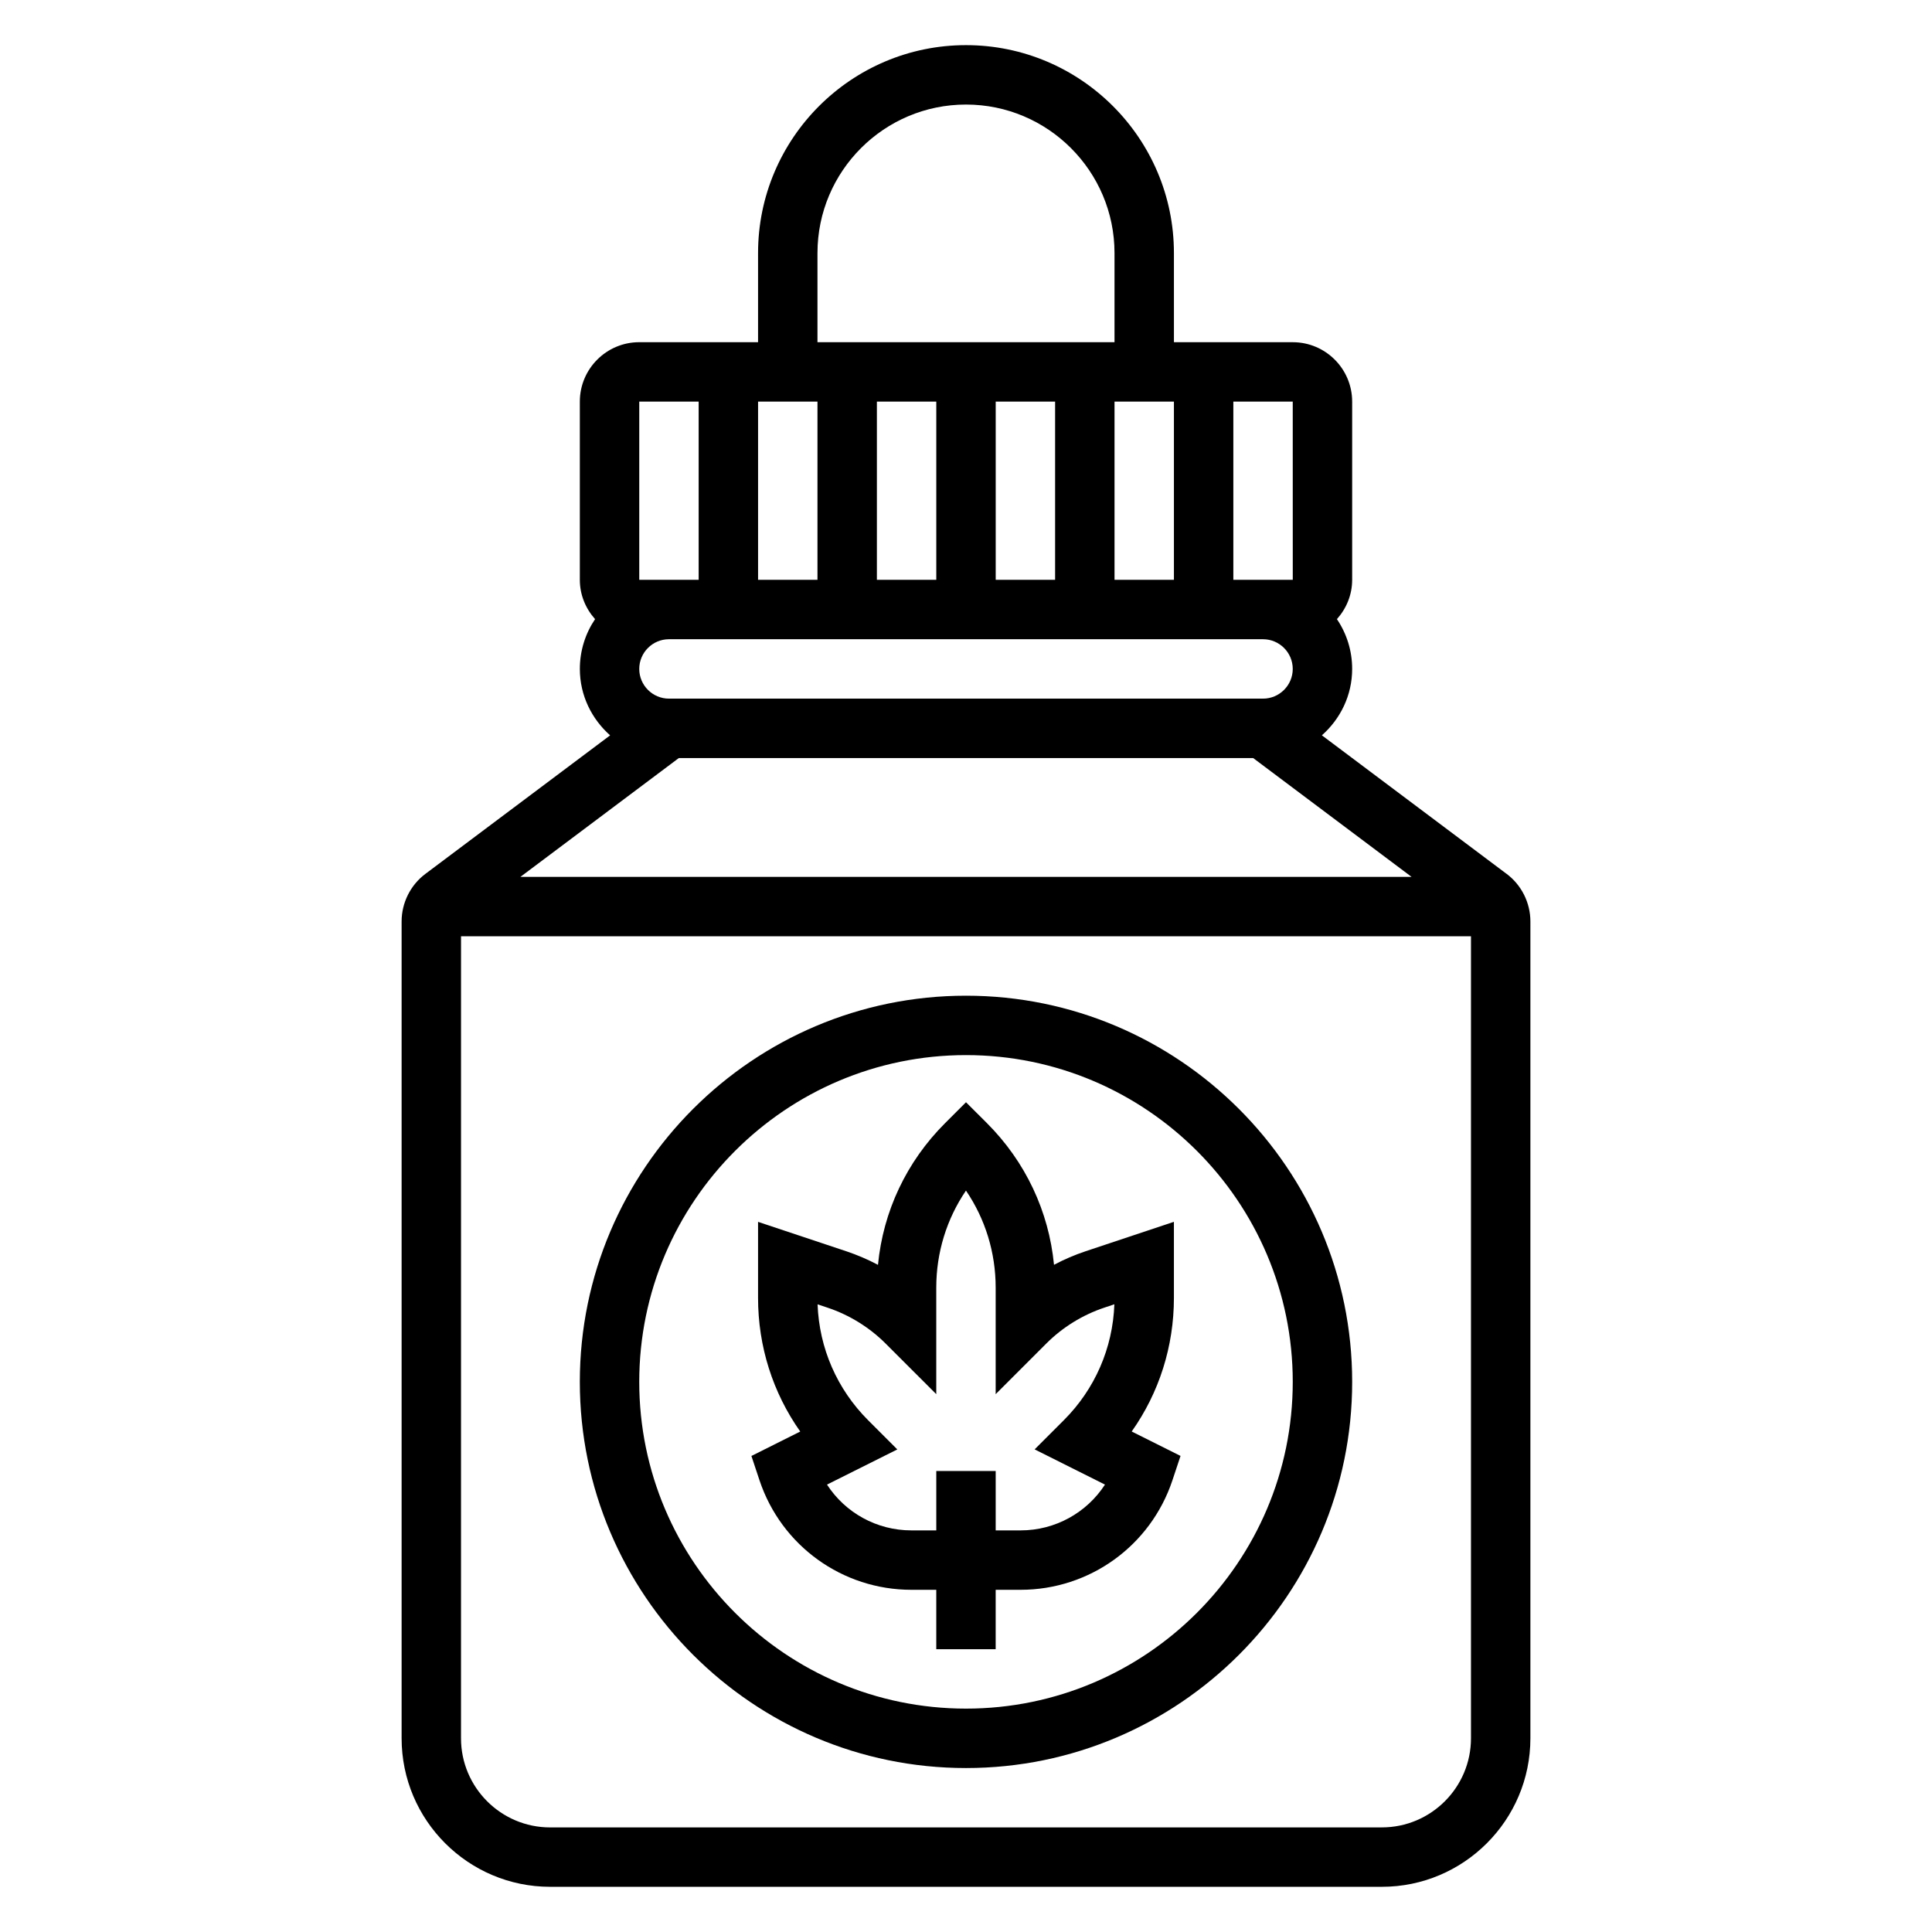
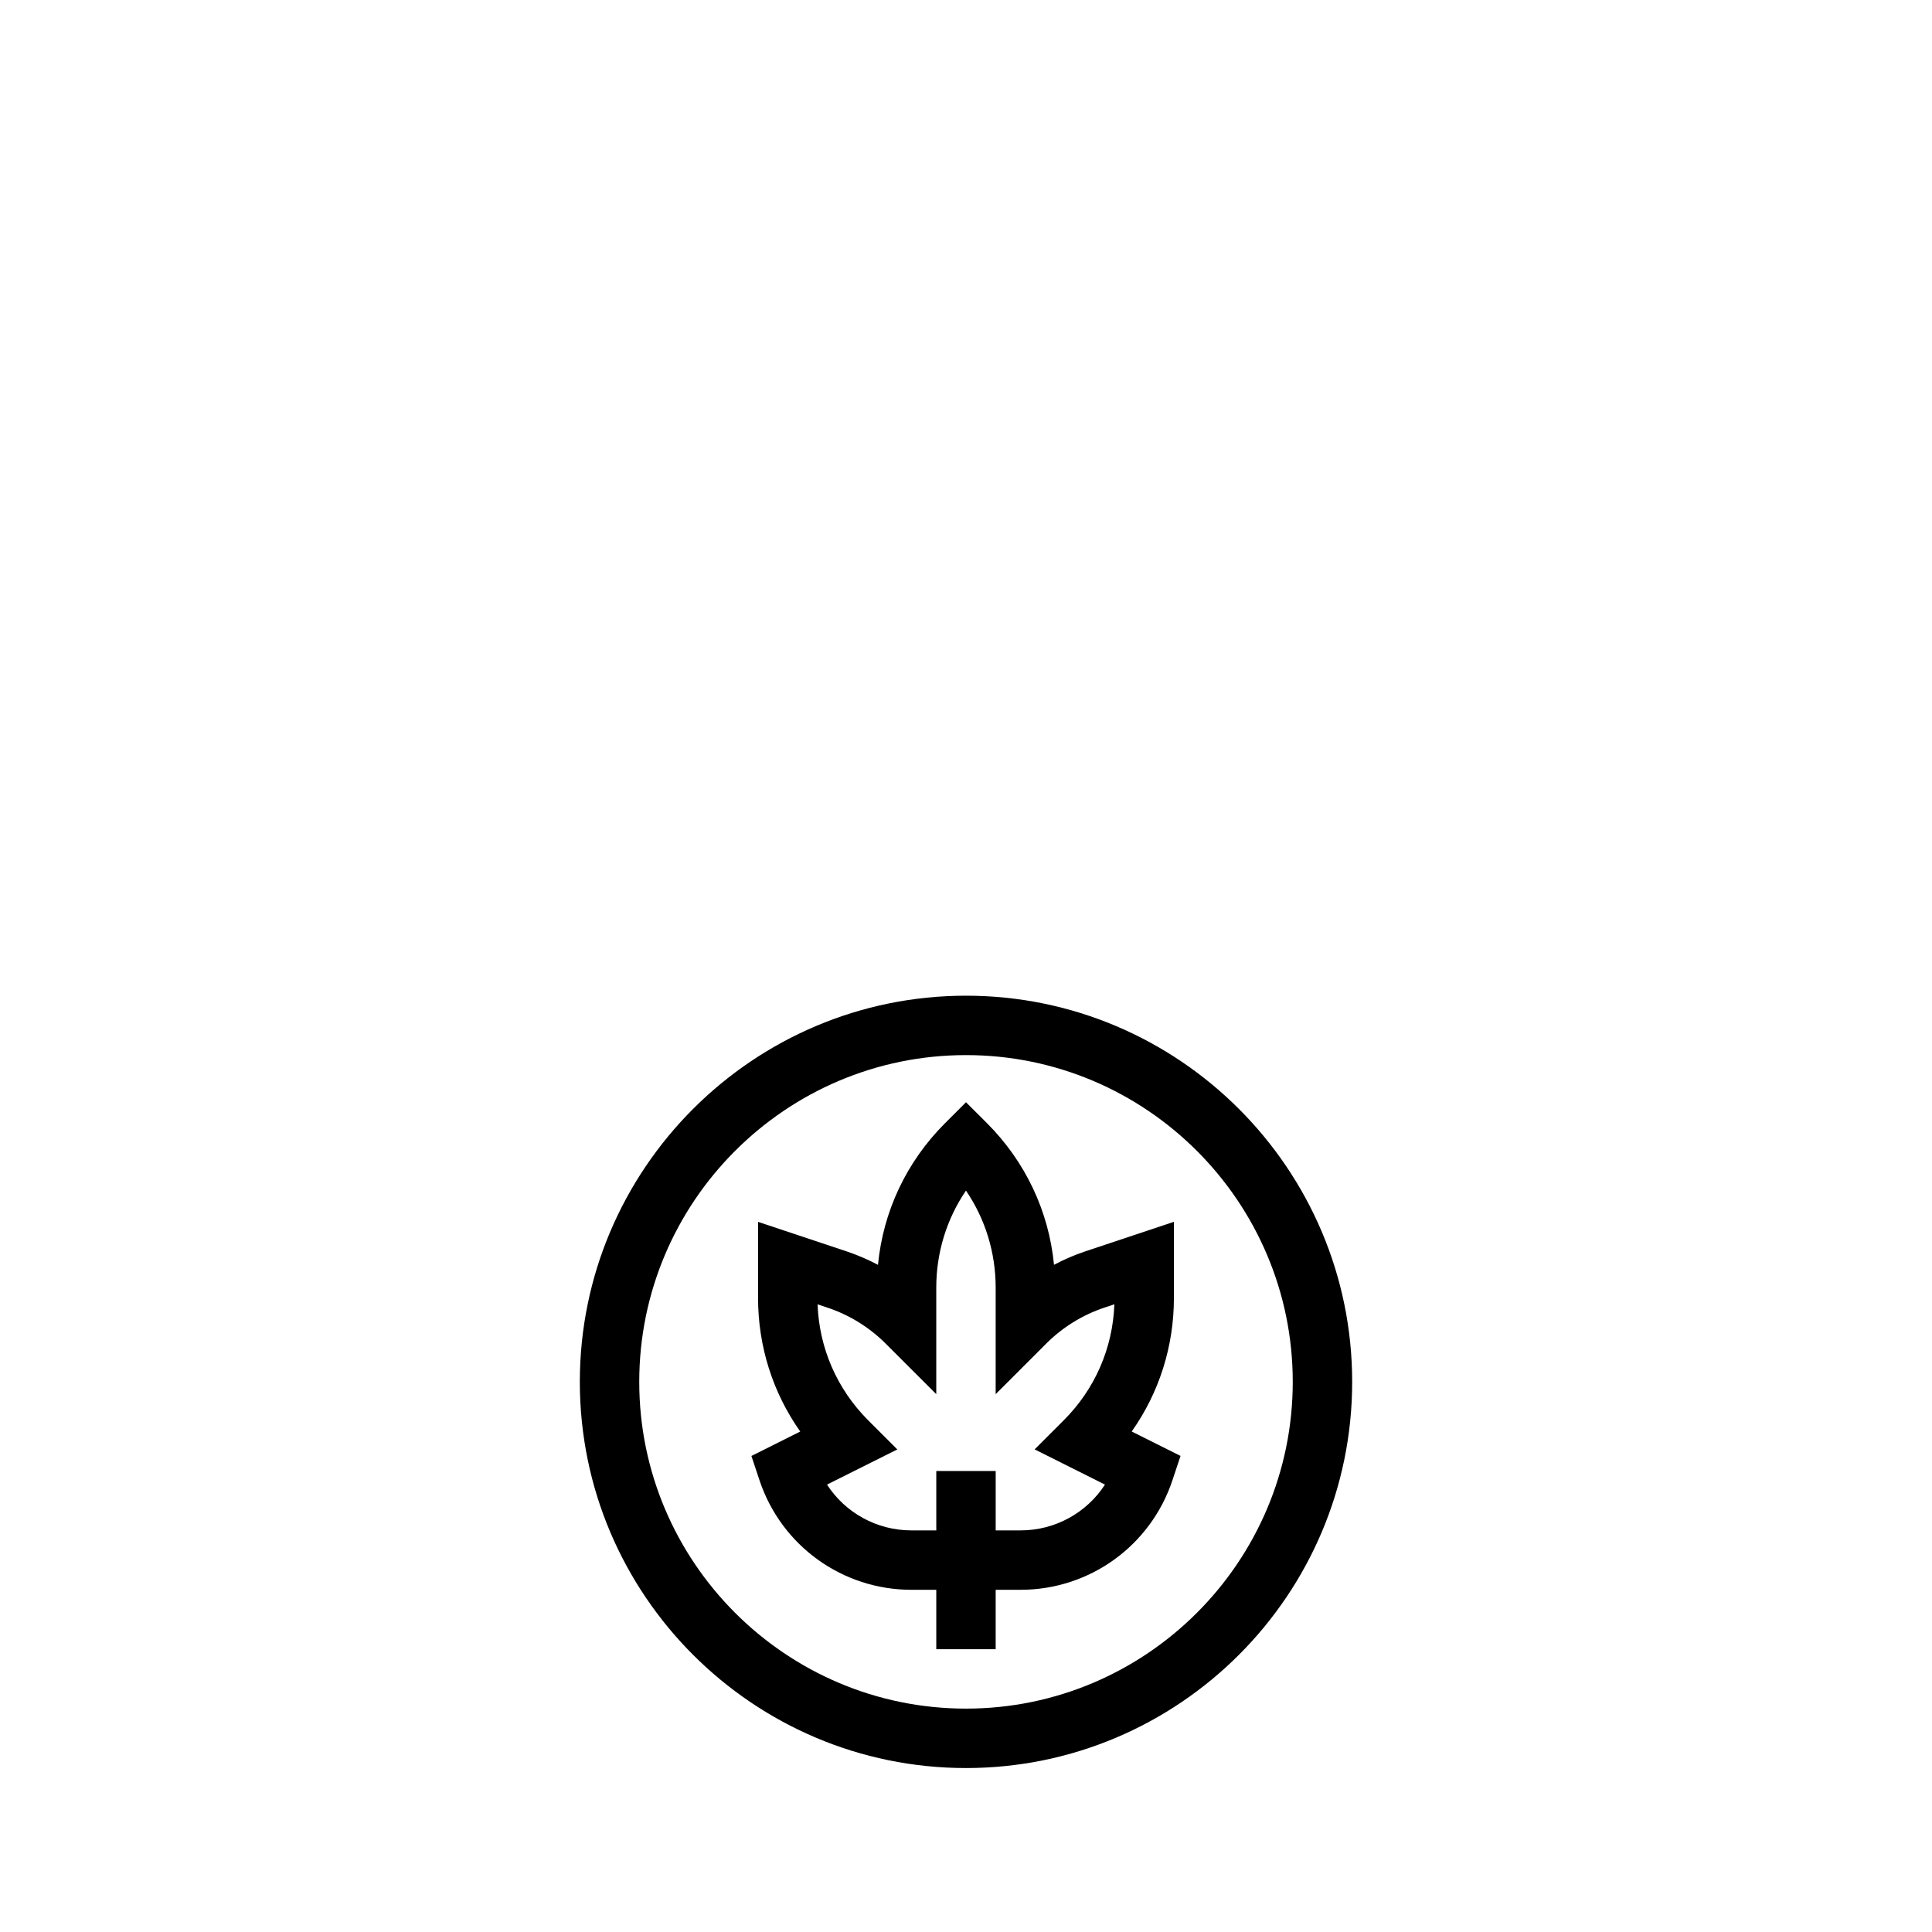
<svg xmlns="http://www.w3.org/2000/svg" fill="#000000" width="800px" height="800px" version="1.1" viewBox="144 144 512 512">
  <g>
    <path d="m400 407.87c-56.426 0-102.34 45.91-102.34 102.34s45.91 102.34 102.34 102.34 102.34-45.91 102.34-102.34-45.91-102.34-102.34-102.34zm0 188.93c-47.742 0-86.594-38.848-86.594-86.594 0-47.742 38.848-86.594 86.594-86.594 47.742 0 86.594 38.848 86.594 86.594-0.004 47.742-38.852 86.594-86.594 86.594z" />
    <path d="m455.1 487.94v-20.145l-23.41 7.801c-2.883 0.961-5.684 2.164-8.367 3.59-1.371-14.168-7.559-27.324-17.758-37.527l-5.566-5.555-5.566 5.566c-10.203 10.203-16.391 23.348-17.758 37.527-2.684-1.426-5.488-2.621-8.367-3.59l-23.414-7.805v20.145c0 12.863 3.914 25.129 11.18 35.426l-12.941 6.473 2.156 6.481c5.793 17.336 21.961 28.988 40.242 28.988h6.594v15.742h15.742v-15.742h6.598c18.277 0 34.449-11.652 40.234-29l2.156-6.481-12.941-6.473c7.277-10.297 11.188-22.551 11.188-35.422zm-18.27 49.492c-4.832 7.453-13.172 12.137-22.363 12.137h-6.598v-15.742h-15.742v15.742h-6.598c-9.195 0-17.539-4.684-22.363-12.137l18.633-9.32-7.723-7.723c-8.258-8.258-12.98-19.121-13.406-30.73l2.66 0.891c5.754 1.922 11.059 5.203 15.359 9.492l13.434 13.426v-28.23c0-9.305 2.754-18.191 7.871-25.719 5.117 7.535 7.871 16.414 7.871 25.727v28.223l13.438-13.438c4.289-4.289 9.605-7.574 15.359-9.492l2.66-0.891c-0.426 11.617-5.148 22.477-13.406 30.73l-7.723 7.723z" />
-     <path d="m543.27 375.59-48.957-36.723c4.883-4.32 8.023-10.57 8.023-17.594 0-4.879-1.488-9.422-4.039-13.195 2.481-2.777 4.039-6.406 4.039-10.418v-47.23c0-8.684-7.062-15.742-15.742-15.742h-31.488l-0.004-23.621c0-30.387-24.719-55.105-55.105-55.105-30.387 0-55.105 24.719-55.105 55.105v23.617h-31.488c-8.684 0-15.742 7.062-15.742 15.742v47.23c0 4.016 1.559 7.644 4.039 10.422-2.551 3.773-4.035 8.316-4.035 13.195 0 7.023 3.141 13.273 8.023 17.602l-48.961 36.715c-3.945 2.953-6.297 7.668-6.297 12.594v216.48c0 21.703 17.656 39.359 39.359 39.359h220.42c21.703 0 39.359-17.656 39.359-39.359v-216.48c0-4.93-2.352-9.645-6.297-12.598zm-221.99-62.188h157.44c4.336 0 7.871 3.535 7.871 7.871 0 4.336-3.535 7.871-7.871 7.871h-157.44c-4.336 0-7.871-3.535-7.871-7.871 0-4.336 3.535-7.871 7.871-7.871zm118.08-15.742v-47.23h15.742v47.23zm-15.746 0h-15.742v-47.23h15.742zm-31.488 0h-15.742v-47.23h15.742zm-31.488 0h-15.742v-47.23h15.742zm115.46 47.23 41.98 31.488h-236.16l41.98-31.488zm10.5-47.23h-15.75v-47.23h15.742zm-125.96-86.594c0-21.703 17.656-39.359 39.359-39.359s39.359 17.656 39.359 39.359v23.617h-78.719zm-47.23 39.359h15.742v47.23h-15.742zm196.8 377.86h-220.42c-13.02 0-23.617-10.598-23.617-23.617l0.004-212.55h267.65v212.54c0 13.023-10.598 23.621-23.617 23.621z" />
  </g>
</svg>